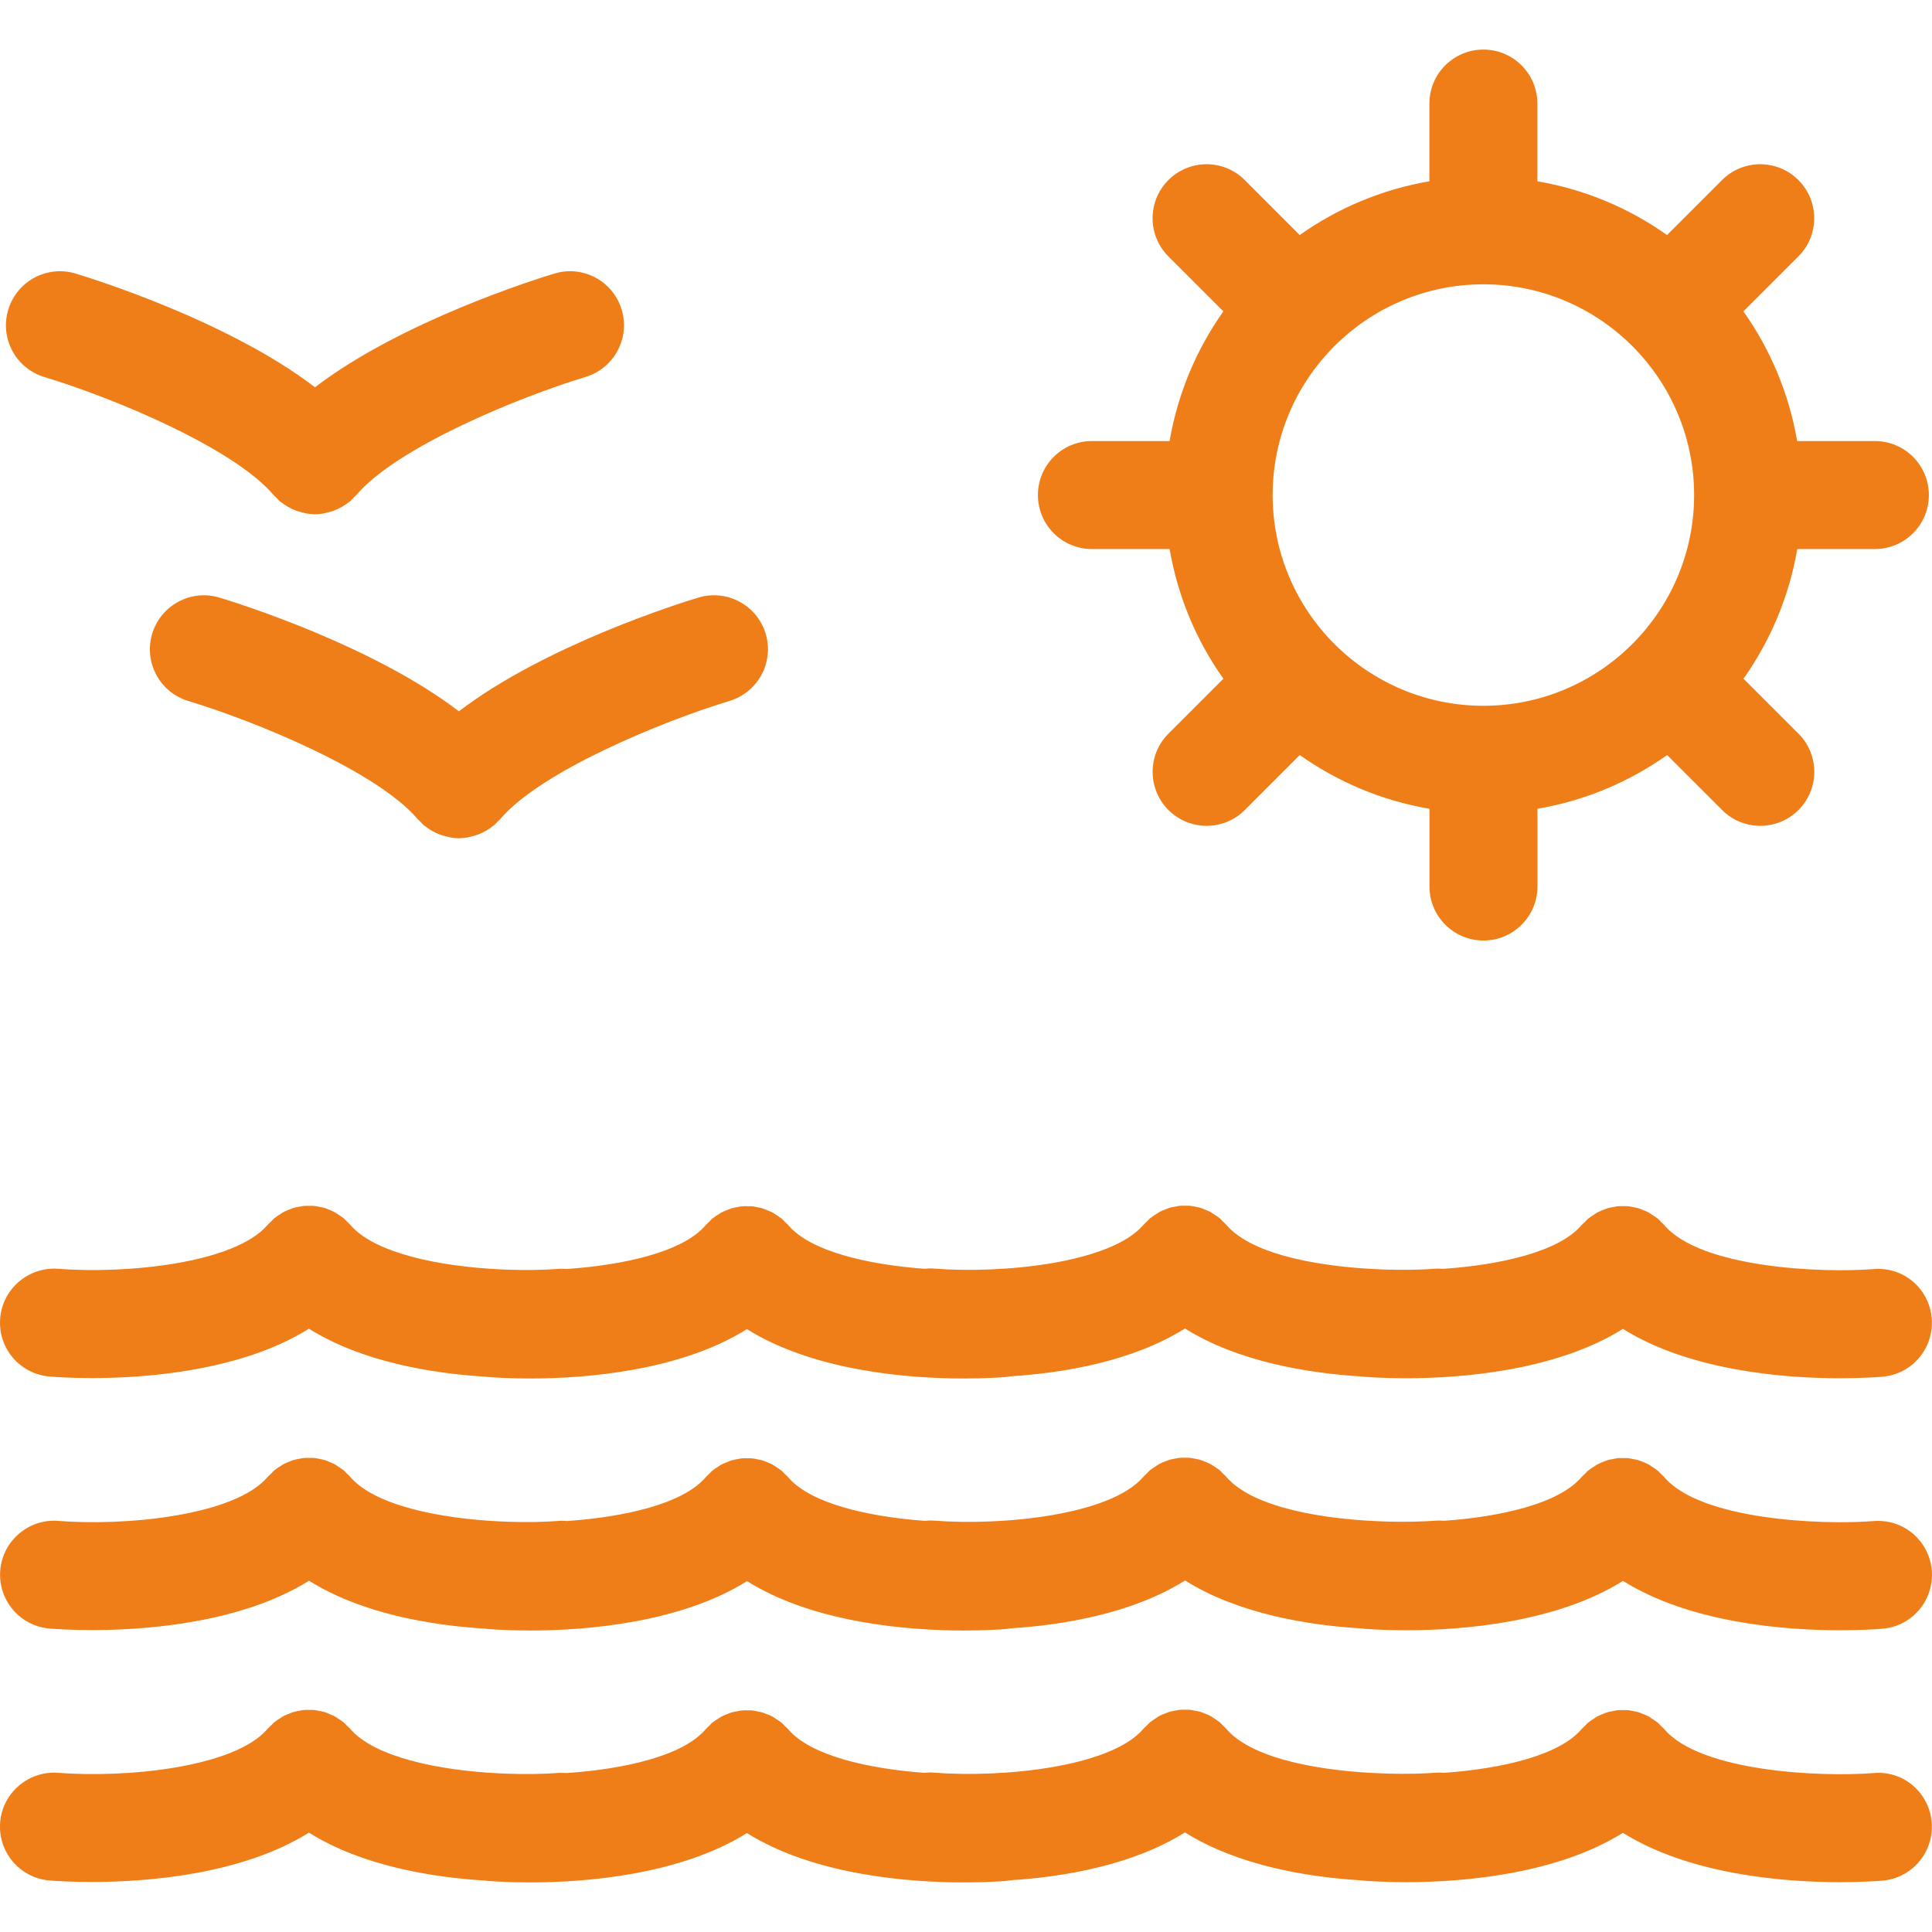
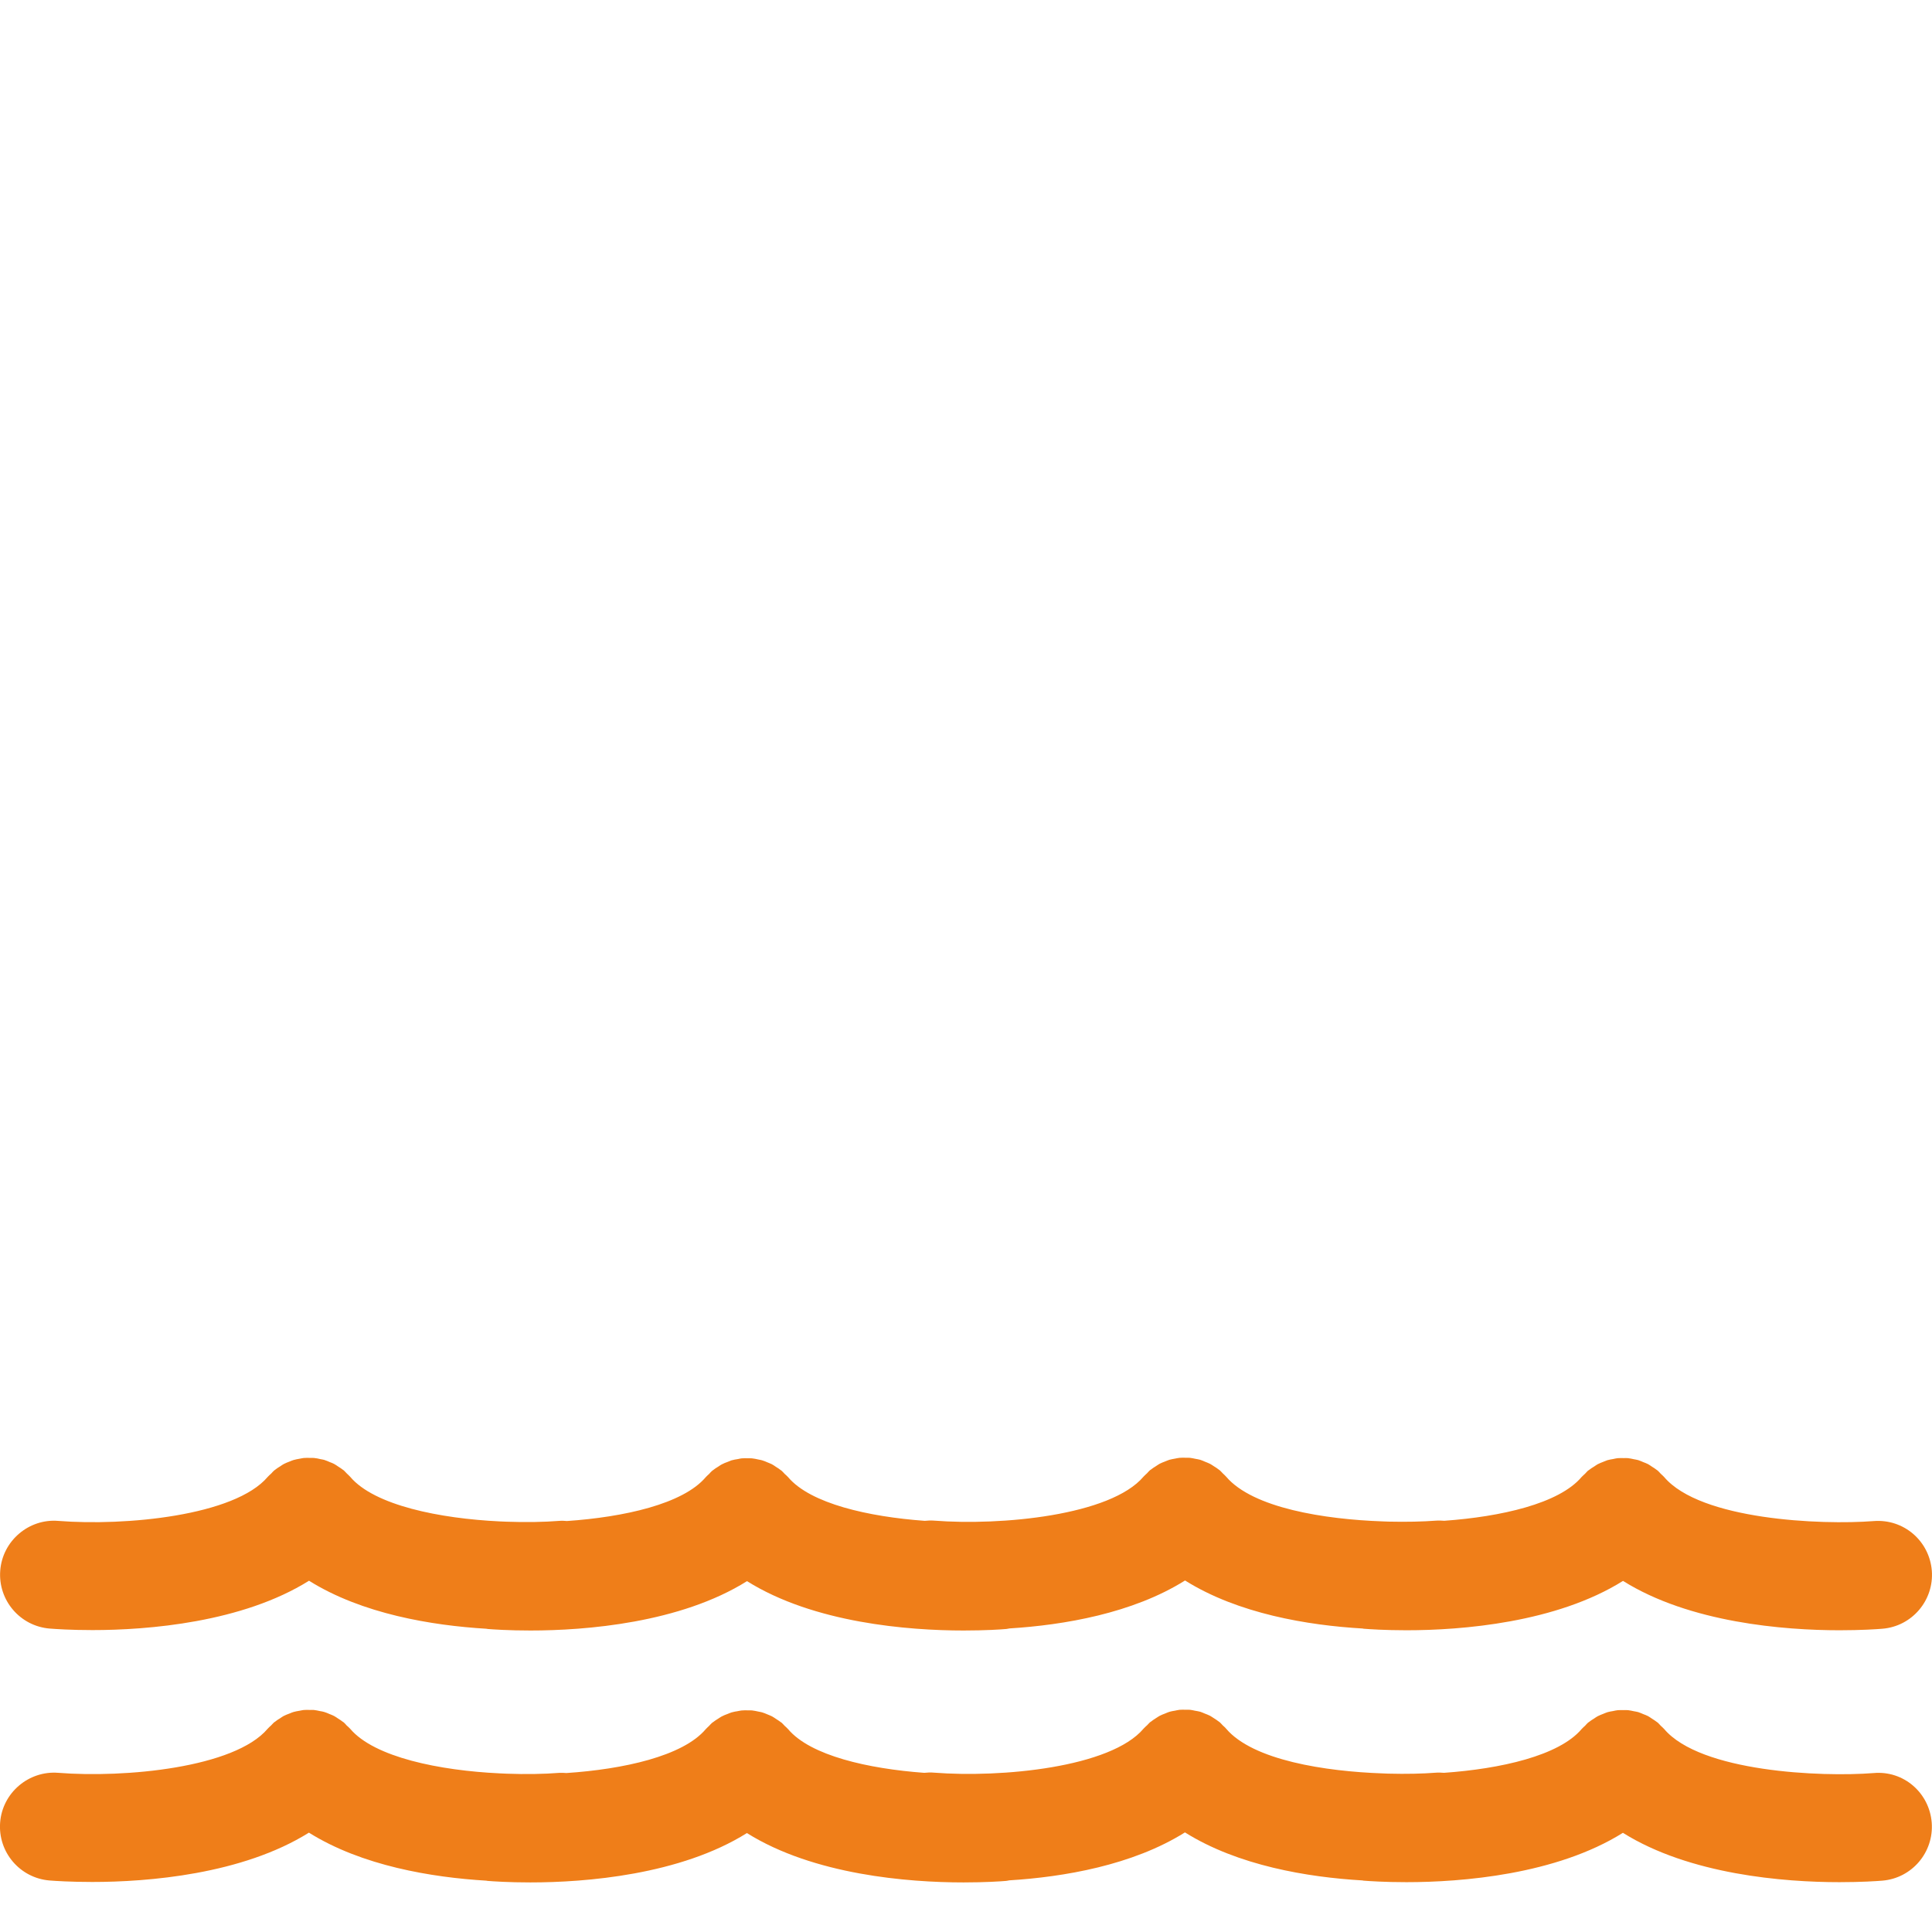
<svg xmlns="http://www.w3.org/2000/svg" version="1.1" id="Capa_1" x="0px" y="0px" width="512px" height="512px" viewBox="0 0 256.489 256.489" style="enable-background:new 0 0 256.489 256.489;" xml:space="preserve">
  <g>
    <g>
-       <path d="M6.598,182.744c0.707,0.061,2.781,0.205,5.668,0.205c7.346,0,19.882-0.998,28.751-6.553    c7.031,4.406,16.298,5.946,23.541,6.376c0.063,0.005,0.121,0.027,0.187,0.032c0.707,0.057,2.782,0.201,5.673,0.201    c7.341,0,19.882-0.999,28.747-6.553c8.865,5.554,21.405,6.553,28.751,6.553c2.886,0,4.957-0.141,5.668-0.201    c0.142-0.009,0.272-0.061,0.417-0.079c7.216-0.438,16.354-1.998,23.317-6.356c7.033,4.41,16.311,5.945,23.555,6.375    c0.056,0,0.111,0.023,0.168,0.028c0.714,0.056,2.791,0.2,5.675,0.2c7.342,0,19.877-0.998,28.745-6.553    c8.857,5.555,21.394,6.553,28.739,6.553c2.889,0,4.966-0.14,5.68-0.2c3.939-0.313,6.884-3.767,6.576-7.715    c-0.312-3.953-3.715-6.912-7.715-6.576c-6.973,0.546-22.99-0.149-27.807-5.853c-0.135-0.158-0.294-0.28-0.443-0.43    c-0.14-0.13-0.247-0.284-0.396-0.41c-0.032-0.028-0.065-0.042-0.098-0.065c-0.21-0.173-0.438-0.308-0.658-0.448    c-0.182-0.111-0.351-0.252-0.541-0.35c-0.196-0.107-0.406-0.173-0.616-0.257c-0.229-0.094-0.458-0.201-0.695-0.271    c-0.183-0.057-0.369-0.08-0.556-0.117c-0.267-0.061-0.527-0.121-0.803-0.145c-0.187-0.019-0.378-0.005-0.569-0.005    c-0.266-0.005-0.527-0.014-0.798,0.01c-0.201,0.019-0.393,0.069-0.593,0.107c-0.252,0.047-0.509,0.079-0.756,0.158    c-0.188,0.057-0.364,0.141-0.547,0.215c-0.252,0.099-0.509,0.187-0.751,0.317c-0.163,0.084-0.312,0.201-0.467,0.299    c-0.252,0.158-0.495,0.308-0.728,0.494c-0.028,0.028-0.062,0.038-0.094,0.066c-0.145,0.121-0.257,0.266-0.388,0.4    c-0.153,0.146-0.317,0.275-0.462,0.439c-3.024,3.574-10.879,5.302-18.389,5.814c-0.331-0.019-0.653-0.046-0.989-0.019    c-1.689,0.131-3.915,0.187-6.361,0.122c-0.19-0.01-0.387-0.01-0.578-0.02c-7.631-0.266-17.306-1.735-20.881-5.955    c-0.131-0.158-0.289-0.275-0.434-0.42c-0.141-0.14-0.252-0.294-0.401-0.42c-0.028-0.023-0.065-0.042-0.094-0.065    c-0.224-0.182-0.457-0.326-0.69-0.476c-0.173-0.107-0.331-0.225-0.504-0.322c-0.21-0.107-0.435-0.187-0.653-0.275    c-0.22-0.089-0.435-0.196-0.658-0.262c-0.187-0.051-0.378-0.074-0.564-0.121c-0.262-0.047-0.523-0.116-0.799-0.14    c-0.177-0.015-0.359-0.005-0.536-0.005c-0.275-0.005-0.551-0.019-0.831,0.01c-0.187,0.019-0.369,0.064-0.551,0.098    c-0.271,0.047-0.537,0.089-0.803,0.168c-0.178,0.056-0.35,0.14-0.527,0.205c-0.257,0.103-0.518,0.191-0.761,0.322    c-0.163,0.089-0.317,0.201-0.472,0.304c-0.247,0.149-0.494,0.303-0.723,0.489c-0.028,0.023-0.061,0.038-0.089,0.061    c-0.145,0.122-0.252,0.262-0.378,0.393c-0.154,0.154-0.327,0.28-0.467,0.448c-4.373,5.181-18.911,6.543-27.813,5.848    c-0.441-0.042-0.866-0.023-1.291,0.023c-7.418-0.546-15.112-2.269-18.09-5.792c-0.138-0.163-0.306-0.294-0.453-0.443    c-0.135-0.131-0.245-0.28-0.392-0.401c-0.035-0.028-0.068-0.047-0.1-0.07c-0.206-0.163-0.422-0.294-0.637-0.438    c-0.191-0.126-0.371-0.257-0.572-0.364c-0.177-0.089-0.364-0.153-0.546-0.229c-0.252-0.103-0.506-0.224-0.77-0.299    c-0.143-0.046-0.292-0.061-0.439-0.093c-0.306-0.065-0.606-0.141-0.917-0.168c-0.145-0.015-0.292,0-0.437-0.005    c-0.31-0.01-0.621-0.019-0.926,0.009c-0.168,0.015-0.329,0.061-0.497,0.089c-0.287,0.052-0.574,0.094-0.852,0.178    c-0.166,0.056-0.329,0.131-0.497,0.196c-0.266,0.098-0.539,0.195-0.798,0.336c-0.156,0.084-0.301,0.195-0.453,0.289    c-0.25,0.158-0.497,0.308-0.73,0.499c-0.031,0.023-0.068,0.042-0.096,0.07c-0.149,0.126-0.264,0.275-0.401,0.411    c-0.145,0.148-0.306,0.271-0.441,0.429c-3.038,3.589-10.954,5.312-18.496,5.825c-0.296-0.02-0.585-0.047-0.894-0.028    c-2.107,0.168-4.539,0.205-7.068,0.112c-0.306-0.01-0.607-0.02-0.917-0.043c-7.918-0.377-16.617-2.123-19.828-5.922    c-0.138-0.168-0.306-0.289-0.46-0.443c-0.133-0.126-0.243-0.275-0.385-0.401c-0.031-0.023-0.068-0.042-0.096-0.065    c-0.217-0.178-0.446-0.312-0.674-0.462c-0.178-0.117-0.346-0.243-0.53-0.336c-0.201-0.103-0.418-0.183-0.628-0.271    c-0.224-0.089-0.448-0.196-0.679-0.262c-0.184-0.052-0.371-0.074-0.562-0.112c-0.264-0.056-0.527-0.121-0.793-0.145    c-0.187-0.019-0.374-0.005-0.56-0.005c-0.273-0.004-0.539-0.014-0.812,0.01c-0.191,0.019-0.378,0.065-0.565,0.103    c-0.261,0.047-0.525,0.084-0.784,0.159c-0.175,0.056-0.348,0.14-0.525,0.205c-0.261,0.103-0.521,0.195-0.774,0.331    c-0.157,0.079-0.297,0.191-0.448,0.285c-0.254,0.158-0.506,0.317-0.742,0.513c-0.028,0.023-0.061,0.037-0.089,0.065    c-0.14,0.117-0.245,0.252-0.373,0.383c-0.159,0.154-0.324,0.289-0.474,0.458c-4.378,5.171-18.92,6.543-27.813,5.843    c-3.899-0.299-7.4,2.642-7.701,6.59C-0.288,178.987,2.657,182.432,6.598,182.744z" fill="#ef7e19" />
-       <path d="M5.882,50.052c8.918,2.686,25.066,9.327,30.457,15.688c0.101,0.119,0.224,0.201,0.329,0.311    c0.173,0.177,0.322,0.369,0.514,0.532c0.037,0.033,0.084,0.037,0.124,0.07c0.592,0.483,1.237,0.847,1.916,1.108    c0.138,0.054,0.287,0.098,0.43,0.14c0.702,0.219,1.421,0.373,2.142,0.373c0.004,0,0.009,0.005,0.014,0.005h0.004h0.005    c0.004,0,0.009-0.005,0.014-0.005c0.721,0,1.439-0.154,2.142-0.373c0.147-0.049,0.292-0.086,0.435-0.145    c0.674-0.262,1.323-0.625,1.916-1.108c0.04-0.028,0.086-0.038,0.126-0.07c0.185-0.159,0.329-0.341,0.493-0.511    c0.114-0.117,0.242-0.208,0.352-0.336c5.363-6.342,21.525-12.988,30.448-15.69c3.79-1.146,5.929-5.146,4.789-8.935    c-1.142-3.785-5.118-5.941-8.933-4.789c-2.345,0.707-20.33,6.331-31.78,15.096C30.37,42.647,12.38,37.024,10.035,36.317    c-3.79-1.148-7.789,0.999-8.938,4.793C-0.053,44.909,2.092,48.904,5.882,50.052z" fill="#ef7e19" />
-       <path d="M92.703,79.338c-2.345,0.707-20.33,6.331-31.78,15.096c-11.446-8.765-29.436-14.389-31.78-15.096    c-3.794-1.144-7.79,0.999-8.938,4.793c-1.142,3.79,1.003,7.79,4.793,8.933c8.919,2.686,25.067,9.327,30.457,15.688    c0.101,0.119,0.224,0.201,0.329,0.31c0.173,0.178,0.322,0.369,0.514,0.532c0.037,0.033,0.084,0.037,0.124,0.07    c0.593,0.483,1.237,0.847,1.916,1.108c0.137,0.054,0.287,0.098,0.429,0.14c0.702,0.219,1.421,0.374,2.142,0.374    c0.005,0,0.009,0.004,0.014,0.004h0.005h0.004c0.004,0,0.009-0.004,0.014-0.004c0.721,0,1.439-0.154,2.142-0.374    c0.147-0.049,0.292-0.086,0.434-0.145c0.674-0.262,1.323-0.625,1.916-1.108c0.04-0.028,0.086-0.038,0.126-0.07    c0.184-0.159,0.329-0.341,0.492-0.511c0.114-0.117,0.243-0.208,0.353-0.336c5.362-6.343,21.524-12.989,30.448-15.691    c3.79-1.146,5.93-5.146,4.789-8.935C100.493,80.341,96.516,78.185,92.703,79.338z" fill="#ef7e19" />
      <path d="M248.733,201.936c-6.973,0.541-22.99-0.149-27.807-5.853c-0.136-0.159-0.299-0.285-0.448-0.43    c-0.136-0.136-0.247-0.285-0.396-0.411c-0.028-0.027-0.065-0.046-0.094-0.069c-0.219-0.178-0.448-0.313-0.672-0.458    c-0.177-0.116-0.35-0.247-0.527-0.34c-0.21-0.112-0.425-0.183-0.635-0.267c-0.224-0.093-0.443-0.196-0.672-0.266    c-0.187-0.057-0.378-0.075-0.569-0.117c-0.262-0.051-0.522-0.121-0.789-0.145c-0.187-0.019-0.373-0.005-0.564-0.005    c-0.266-0.004-0.532-0.014-0.803,0.01c-0.196,0.019-0.383,0.07-0.574,0.107c-0.262,0.047-0.518,0.084-0.779,0.158    c-0.178,0.057-0.346,0.141-0.522,0.205c-0.257,0.104-0.523,0.196-0.775,0.332c-0.158,0.089-0.303,0.195-0.452,0.294    c-0.252,0.158-0.504,0.308-0.737,0.499c-0.028,0.023-0.061,0.042-0.099,0.061c-0.14,0.126-0.252,0.271-0.383,0.401    c-0.153,0.149-0.316,0.28-0.462,0.439c-3.001,3.556-10.771,5.282-18.229,5.814c-0.378-0.027-0.761-0.046-1.148-0.014    c-1.661,0.126-3.85,0.182-6.263,0.126c-0.275-0.01-0.56-0.019-0.831-0.032c-7.607-0.271-17.175-1.751-20.727-5.941    c-0.13-0.159-0.294-0.285-0.438-0.43c-0.14-0.131-0.247-0.284-0.401-0.41c-0.027-0.023-0.061-0.038-0.093-0.065    c-0.229-0.188-0.467-0.336-0.71-0.485c-0.163-0.103-0.322-0.225-0.494-0.309c-0.22-0.112-0.453-0.196-0.682-0.289    c-0.205-0.084-0.411-0.187-0.621-0.247c-0.205-0.061-0.41-0.084-0.62-0.126c-0.248-0.047-0.495-0.112-0.742-0.136    c-0.201-0.019-0.401-0.005-0.607-0.01c-0.252-0.004-0.513-0.014-0.765,0.01c-0.206,0.019-0.411,0.07-0.611,0.107    c-0.248,0.047-0.495,0.084-0.742,0.154c-0.196,0.061-0.378,0.149-0.564,0.219c-0.248,0.099-0.495,0.183-0.729,0.309    c-0.173,0.093-0.327,0.21-0.495,0.317c-0.237,0.149-0.476,0.298-0.7,0.48c-0.027,0.023-0.064,0.037-0.098,0.065    c-0.14,0.121-0.252,0.266-0.378,0.396c-0.154,0.154-0.322,0.28-0.467,0.448c-4.373,5.171-18.911,6.538-27.813,5.843    c-0.422-0.037-0.833-0.009-1.239,0.028c-7.432-0.542-15.154-2.269-18.136-5.797c-0.138-0.168-0.306-0.289-0.46-0.438    c-0.133-0.131-0.243-0.28-0.387-0.401c-0.028-0.028-0.065-0.047-0.096-0.07c-0.21-0.173-0.434-0.312-0.658-0.452    c-0.182-0.121-0.359-0.252-0.546-0.351c-0.191-0.098-0.388-0.163-0.581-0.247c-0.241-0.103-0.479-0.21-0.728-0.28    c-0.156-0.046-0.32-0.069-0.479-0.103c-0.292-0.061-0.581-0.131-0.877-0.158c-0.149-0.015-0.296,0-0.446-0.005    c-0.306-0.01-0.616-0.019-0.922,0.009c-0.158,0.015-0.31,0.062-0.464,0.089c-0.296,0.047-0.592,0.094-0.884,0.178    c-0.156,0.052-0.306,0.121-0.462,0.187c-0.282,0.103-0.565,0.205-0.833,0.354c-0.147,0.075-0.282,0.178-0.425,0.271    c-0.259,0.159-0.516,0.318-0.756,0.514c-0.028,0.028-0.061,0.037-0.089,0.065c-0.149,0.121-0.264,0.275-0.396,0.411    c-0.149,0.148-0.309,0.266-0.446,0.429c-3.029,3.575-10.9,5.302-18.419,5.82c-0.32-0.019-0.639-0.052-0.966-0.023    c-2.112,0.168-4.553,0.205-7.087,0.112c-0.296-0.01-0.588-0.02-0.889-0.038c-7.922-0.382-16.626-2.118-19.837-5.917    c-0.138-0.164-0.301-0.29-0.448-0.439c-0.135-0.131-0.25-0.279-0.396-0.41c-0.035-0.028-0.068-0.042-0.101-0.07    c-0.201-0.168-0.422-0.294-0.632-0.434c-0.191-0.127-0.378-0.262-0.579-0.369c-0.175-0.098-0.367-0.158-0.553-0.233    c-0.25-0.107-0.497-0.22-0.761-0.299c-0.151-0.042-0.315-0.061-0.469-0.093c-0.29-0.07-0.586-0.136-0.882-0.159    c-0.159-0.014-0.317,0-0.474-0.005c-0.296-0.009-0.593-0.019-0.889,0.01c-0.177,0.019-0.35,0.065-0.521,0.094    c-0.277,0.051-0.555,0.093-0.828,0.177c-0.17,0.047-0.338,0.131-0.511,0.196c-0.261,0.103-0.53,0.195-0.784,0.336    c-0.157,0.084-0.301,0.191-0.448,0.289c-0.25,0.154-0.502,0.309-0.737,0.504c-0.028,0.023-0.061,0.038-0.089,0.065    c-0.145,0.117-0.25,0.262-0.378,0.393c-0.154,0.149-0.324,0.28-0.469,0.448c-4.377,5.18-18.92,6.552-27.813,5.848    c-3.899-0.322-7.399,2.642-7.701,6.59c-0.306,3.943,2.635,7.388,6.576,7.705c0.709,0.056,2.781,0.201,5.668,0.201    c7.346,0,19.882-1.004,28.751-6.553c7.031,4.405,16.297,5.941,23.543,6.375c0.061,0.005,0.119,0.028,0.184,0.032    c0.709,0.057,2.782,0.201,5.673,0.201c7.341,0,19.882-0.999,28.747-6.553c8.865,5.554,21.405,6.553,28.751,6.553    c2.887,0,4.956-0.136,5.668-0.201c0.143-0.009,0.273-0.056,0.418-0.074c7.215-0.448,16.354-1.997,23.316-6.366    c7.033,4.415,16.312,5.955,23.555,6.375c0.057,0.01,0.112,0.028,0.168,0.033c0.714,0.056,2.791,0.201,5.681,0.201    c7.336,0,19.872-0.999,28.739-6.553c8.858,5.554,21.394,6.553,28.74,6.553c2.889,0,4.966-0.141,5.68-0.201    c3.938-0.312,6.884-3.767,6.576-7.715C256.135,204.562,252.732,201.618,248.733,201.936z" fill="#ef7e19" />
      <path d="M248.733,235.389c-6.973,0.551-22.99-0.149-27.807-5.853c-0.136-0.158-0.299-0.284-0.448-0.429    c-0.136-0.136-0.247-0.285-0.392-0.411c-0.028-0.019-0.065-0.042-0.094-0.065c-0.22-0.178-0.448-0.317-0.677-0.462    c-0.177-0.117-0.346-0.247-0.527-0.341c-0.21-0.112-0.425-0.182-0.635-0.266c-0.224-0.094-0.443-0.196-0.672-0.267    c-0.191-0.056-0.388-0.079-0.579-0.116c-0.257-0.052-0.513-0.117-0.774-0.141c-0.201-0.019-0.396-0.004-0.598-0.004    c-0.257-0.005-0.509-0.015-0.77,0.009c-0.21,0.019-0.421,0.075-0.63,0.117c-0.238,0.042-0.481,0.074-0.715,0.145    c-0.2,0.061-0.387,0.149-0.578,0.224c-0.248,0.098-0.49,0.187-0.724,0.309c-0.168,0.084-0.322,0.205-0.48,0.308    c-0.243,0.149-0.485,0.299-0.714,0.485c-0.028,0.023-0.065,0.037-0.094,0.065c-0.149,0.126-0.262,0.275-0.393,0.411    c-0.148,0.145-0.316,0.271-0.457,0.438c-3.006,3.556-10.795,5.283-18.267,5.811c-0.369-0.023-0.737-0.052-1.116-0.015    c-1.68,0.131-3.887,0.188-6.318,0.122c-0.229-0.01-0.463-0.019-0.687-0.028c-7.626-0.266-17.249-1.736-20.815-5.946    c-0.13-0.168-0.294-0.289-0.443-0.434c-0.135-0.136-0.247-0.28-0.396-0.411c-0.027-0.023-0.061-0.037-0.089-0.061    c-0.237-0.191-0.485-0.346-0.732-0.504c-0.154-0.094-0.304-0.205-0.457-0.289c-0.243-0.126-0.49-0.215-0.733-0.309    c-0.191-0.079-0.378-0.168-0.574-0.229c-0.224-0.065-0.447-0.093-0.676-0.135c-0.233-0.047-0.458-0.104-0.687-0.127    c-0.215-0.019-0.43-0.004-0.644-0.009c-0.243,0-0.49-0.014-0.733,0.009c-0.21,0.02-0.415,0.075-0.625,0.117    c-0.243,0.037-0.485,0.079-0.729,0.149c-0.196,0.056-0.378,0.149-0.569,0.224c-0.247,0.099-0.494,0.183-0.728,0.309    c-0.168,0.093-0.327,0.205-0.49,0.308c-0.238,0.154-0.477,0.304-0.7,0.485c-0.028,0.023-0.065,0.037-0.098,0.065    c-0.141,0.126-0.252,0.271-0.383,0.396c-0.154,0.149-0.322,0.275-0.462,0.443c-4.373,5.181-18.911,6.544-27.814,5.849    c-0.446-0.043-0.884-0.023-1.316,0.023c-7.407-0.547-15.086-2.269-18.06-5.792c-0.138-0.169-0.306-0.294-0.459-0.443    c-0.133-0.126-0.243-0.275-0.385-0.401c-0.03-0.02-0.067-0.038-0.096-0.065c-0.212-0.168-0.436-0.304-0.655-0.448    c-0.182-0.121-0.359-0.247-0.551-0.35c-0.185-0.099-0.385-0.164-0.577-0.248c-0.245-0.103-0.483-0.21-0.732-0.28    c-0.157-0.046-0.325-0.069-0.488-0.103c-0.292-0.061-0.576-0.131-0.873-0.158c-0.158-0.014-0.317,0-0.469-0.005    c-0.301-0.009-0.598-0.019-0.898,0.014c-0.173,0.019-0.338,0.057-0.506,0.089c-0.282,0.047-0.565,0.089-0.838,0.173    c-0.17,0.052-0.333,0.131-0.506,0.196c-0.266,0.098-0.53,0.195-0.789,0.336c-0.157,0.084-0.306,0.191-0.458,0.289    c-0.25,0.159-0.497,0.309-0.726,0.495c-0.03,0.027-0.068,0.037-0.096,0.065c-0.154,0.13-0.269,0.284-0.408,0.42    c-0.143,0.149-0.301,0.266-0.434,0.425c-3.039,3.589-10.954,5.315-18.496,5.819c-0.296-0.014-0.588-0.047-0.894-0.027    c-2.103,0.168-4.534,0.205-7.059,0.111c-0.31-0.009-0.616-0.019-0.926-0.042c-7.917-0.378-16.617-2.123-19.828-5.923    c-0.138-0.158-0.301-0.284-0.455-0.429c-0.133-0.141-0.243-0.285-0.39-0.411c-0.035-0.023-0.068-0.042-0.103-0.065    c-0.21-0.173-0.434-0.308-0.653-0.448c-0.182-0.121-0.359-0.252-0.551-0.35c-0.196-0.107-0.401-0.173-0.602-0.257    c-0.233-0.098-0.462-0.205-0.702-0.271c-0.175-0.056-0.357-0.079-0.539-0.112c-0.273-0.056-0.542-0.121-0.817-0.149    c-0.177-0.014-0.355-0.004-0.532-0.004c-0.28-0.005-0.558-0.02-0.84,0.009c-0.182,0.019-0.359,0.07-0.542,0.099    c-0.271,0.046-0.544,0.088-0.812,0.168c-0.17,0.046-0.334,0.13-0.502,0.195c-0.266,0.099-0.534,0.196-0.793,0.332    c-0.151,0.079-0.292,0.187-0.438,0.284c-0.254,0.154-0.511,0.312-0.747,0.509c-0.028,0.023-0.061,0.037-0.091,0.061    c-0.138,0.121-0.247,0.262-0.375,0.388c-0.159,0.154-0.327,0.284-0.469,0.452c-4.378,5.181-18.92,6.553-27.813,5.849    c-3.901-0.304-7.399,2.642-7.701,6.59c-0.306,3.943,2.635,7.388,6.576,7.705c0.707,0.056,2.781,0.196,5.668,0.196    c7.346,0,19.882-0.999,28.751-6.548c7.031,4.405,16.298,5.94,23.541,6.375c0.063,0.005,0.121,0.028,0.187,0.032    c0.707,0.057,2.782,0.201,5.673,0.201c7.341,0,19.882-0.999,28.747-6.553c8.865,5.554,21.405,6.553,28.751,6.553    c2.886,0,4.957-0.141,5.668-0.201c0.142-0.009,0.272-0.056,0.417-0.074c7.216-0.448,16.354-1.998,23.317-6.366    c7.033,4.415,16.311,5.955,23.555,6.376c0.056,0.009,0.111,0.027,0.168,0.032c0.714,0.056,2.791,0.2,5.675,0.2    c7.342,0,19.877-0.998,28.745-6.552c8.857,5.554,21.394,6.552,28.739,6.552c2.889,0,4.966-0.14,5.68-0.2    c3.939-0.312,6.884-3.767,6.576-7.715C256.135,238.017,252.732,235.029,248.733,235.389z" fill="#ef7e19" />
-       <path d="M231.451,41.339l7.299-7.297c2.801-2.795,2.801-7.341,0-10.137c-2.8-2.8-7.337-2.8-10.137,0l-7.3,7.297    c-5.04-3.568-10.883-6.051-17.212-7.133V13.749c0-3.962-3.211-7.168-7.169-7.168c-3.957,0-7.168,3.207-7.168,7.168v10.319    c-6.329,1.083-12.172,3.565-17.217,7.133l-7.295-7.297c-2.8-2.8-7.337-2.8-10.137,0c-2.801,2.795-2.801,7.341,0,10.137    l7.295,7.297c-3.57,5.042-6.049,10.886-7.137,17.214h-10.313c-3.958,0-7.169,3.206-7.169,7.168s3.211,7.169,7.169,7.169h10.318    c1.083,6.328,3.562,12.176,7.136,17.214l-7.294,7.297c-2.801,2.795-2.801,7.341,0,10.137c1.399,1.4,3.234,2.098,5.068,2.098    s3.673-0.698,5.073-2.098l7.294-7.297c5.046,3.568,10.889,6.051,17.217,7.134v10.319c0,3.962,3.211,7.169,7.169,7.169    s7.169-3.207,7.169-7.169v-10.319c6.328-1.083,12.172-3.566,17.212-7.134l7.299,7.297c1.4,1.4,3.234,2.098,5.069,2.098    c1.839,0,3.673-0.698,5.073-2.098c2.8-2.796,2.8-7.342,0-10.137l-7.3-7.297c3.57-5.043,6.054-10.886,7.141-17.214h10.3    c3.958,0,7.169-3.207,7.169-7.169s-3.211-7.168-7.169-7.168h-10.318C237.499,52.225,235.021,46.377,231.451,41.339z     M168.954,65.722c0-15.427,12.55-27.977,27.979-27.977c15.425,0,27.975,12.55,27.975,27.977c0,15.427-12.55,27.977-27.975,27.977    C181.504,93.699,168.954,81.149,168.954,65.722z" fill="#ef7e19" />
    </g>
  </g>
  <g>
</g>
  <g>
</g>
  <g>
</g>
  <g>
</g>
  <g>
</g>
  <g>
</g>
  <g>
</g>
  <g>
</g>
  <g>
</g>
  <g>
</g>
  <g>
</g>
  <g>
</g>
  <g>
</g>
  <g>
</g>
  <g>
</g>
</svg>